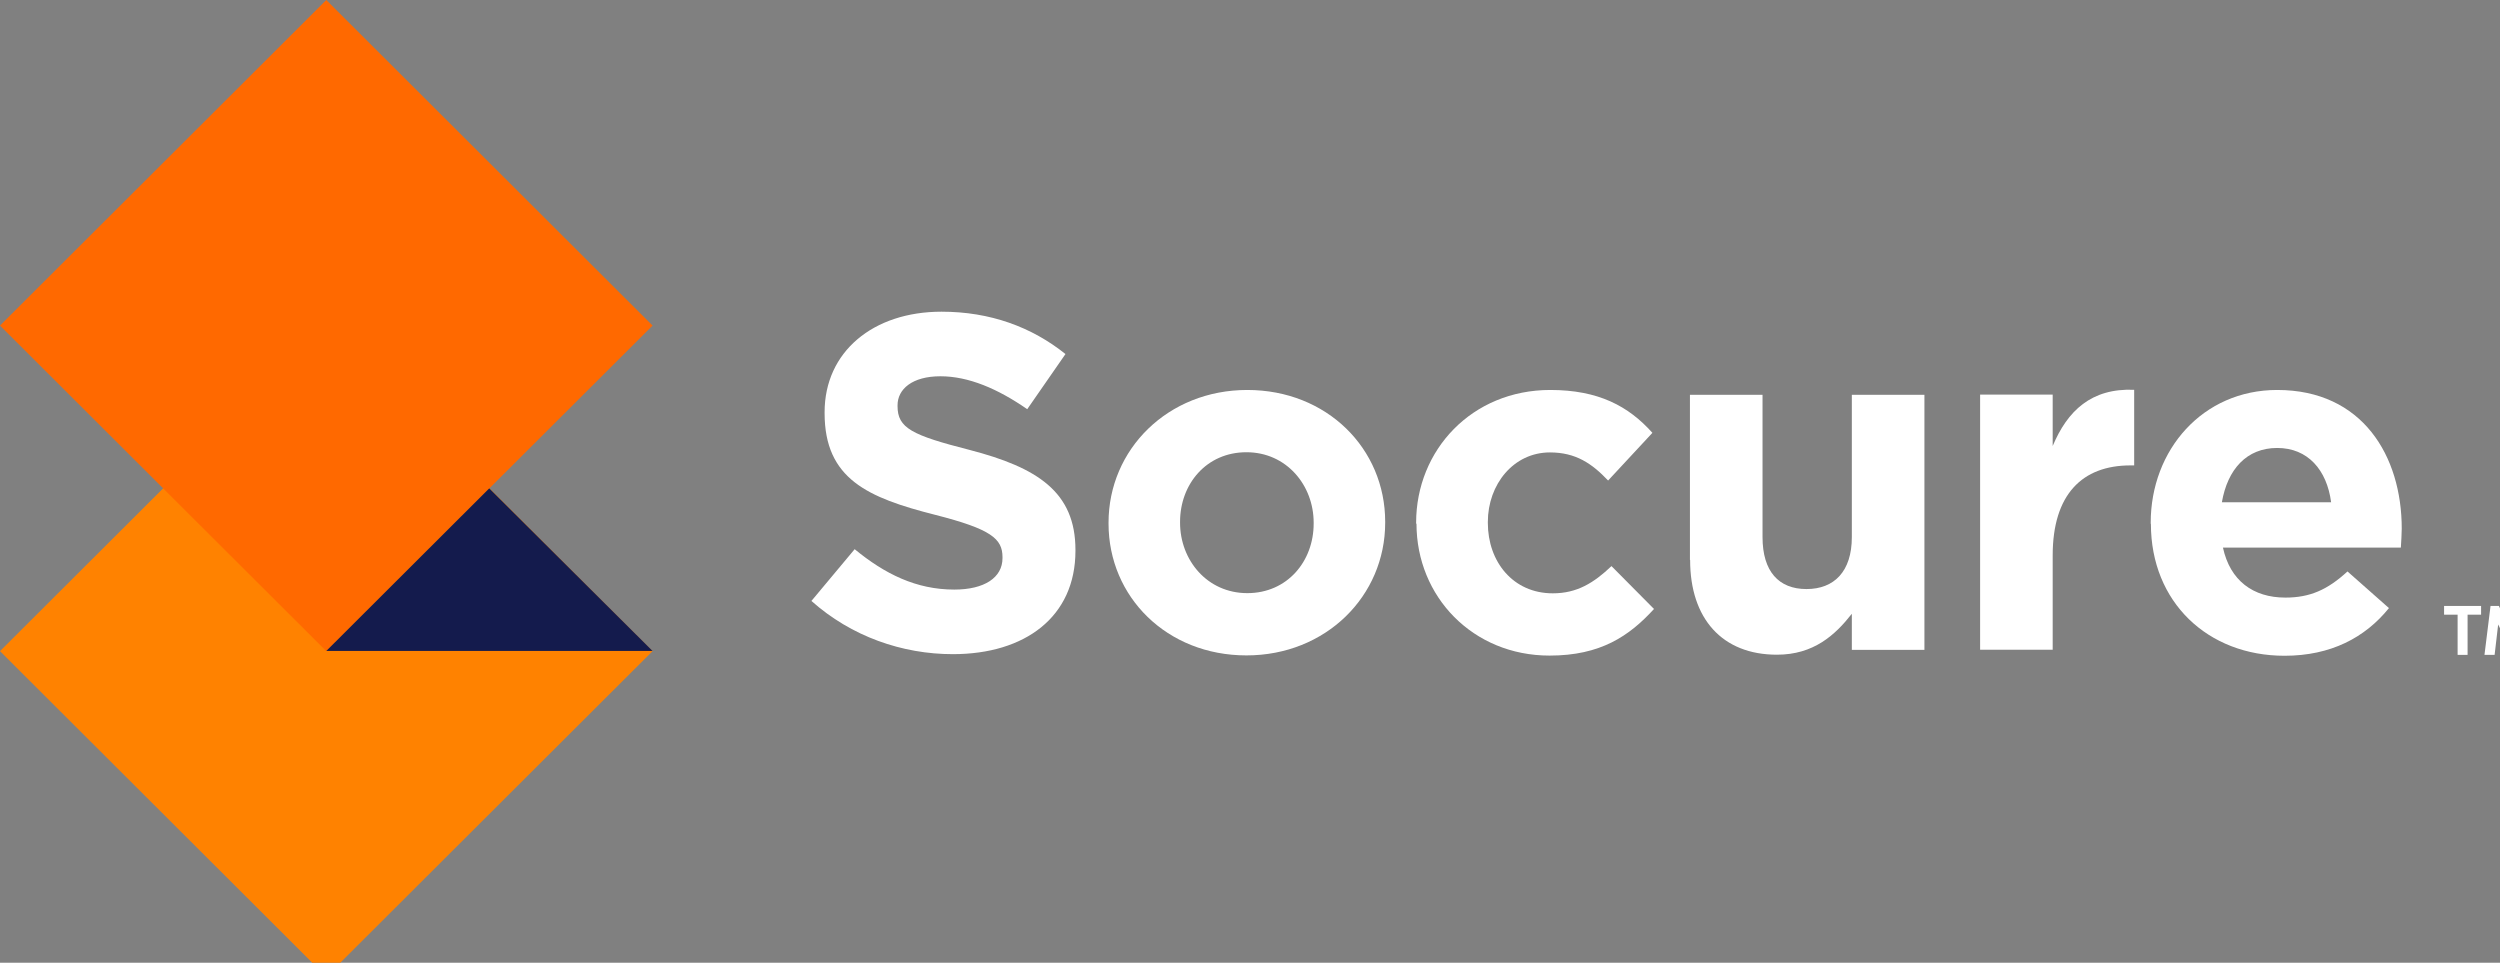
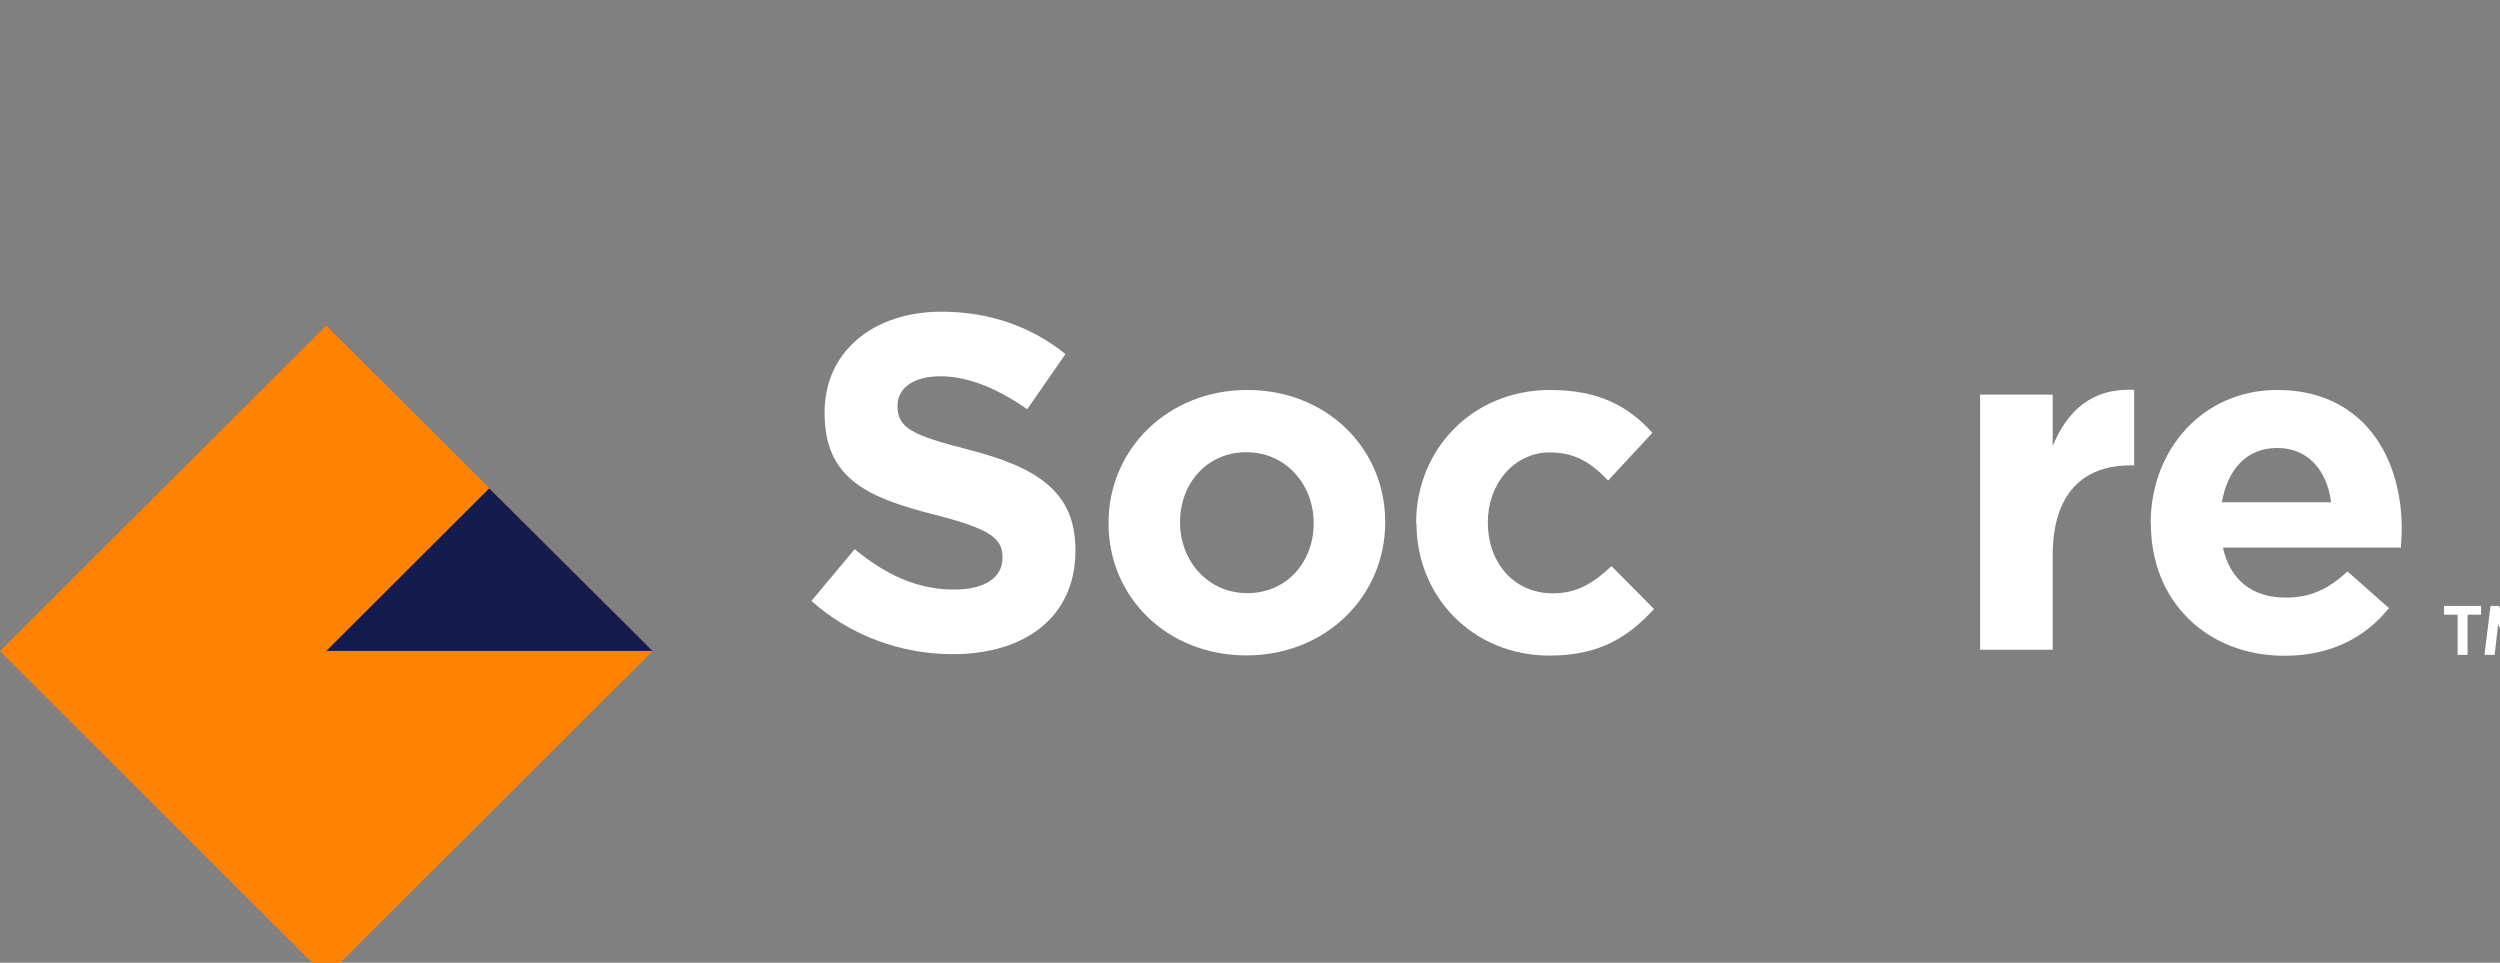
<svg xmlns="http://www.w3.org/2000/svg" width="161" height="62" viewBox="0 0 161 62" fill="none">
  <rect x="0" y="0" width="161" height="62" fill="#808080" stroke="none" />
  <g id="Group 9">
    <path id="Vector" d="M52.245 38.714L55.04 35.368C56.977 36.961 59.005 37.969 61.456 37.969C63.393 37.969 64.561 37.202 64.561 35.941V35.884C64.561 34.693 63.828 34.074 60.231 33.157C55.9 32.057 53.104 30.854 53.104 26.604V26.547C53.104 22.651 56.232 20.073 60.632 20.073C63.771 20.073 66.44 21.058 68.617 22.8L66.154 26.352C64.252 25.034 62.373 24.232 60.563 24.232C58.753 24.232 57.802 25.057 57.802 26.1V26.157C57.802 27.566 58.718 28.024 62.442 28.975C66.807 30.11 69.259 31.679 69.259 35.414V35.472C69.259 39.734 66.005 42.128 61.365 42.128C58.111 42.128 54.823 40.994 52.245 38.691" fill="white" />
    <path id="Vector_2" d="M84.6 33.719V33.661C84.6 31.244 82.847 29.124 80.269 29.124C77.691 29.124 75.996 31.175 75.996 33.604V33.661C75.996 36.079 77.749 38.198 80.326 38.198C82.904 38.198 84.6 36.148 84.6 33.719ZM71.39 33.719V33.661C71.39 28.941 75.205 25.114 80.326 25.114C85.448 25.114 89.206 28.884 89.206 33.604V33.661C89.206 38.382 85.391 42.208 80.269 42.208C75.148 42.208 71.39 38.439 71.39 33.719Z" fill="white" />
    <path id="Vector_3" d="M91.199 33.719V33.661C91.199 28.975 94.797 25.114 99.838 25.114C102.943 25.114 104.879 26.157 106.415 27.875L103.562 30.946C102.519 29.846 101.476 29.136 99.815 29.136C97.478 29.136 95.817 31.187 95.817 33.615V33.673C95.817 36.182 97.444 38.21 99.999 38.21C101.568 38.21 102.645 37.534 103.779 36.457L106.518 39.218C104.925 40.96 103.08 42.22 99.792 42.22C94.843 42.22 91.222 38.416 91.222 33.73" fill="white" />
-     <path id="Vector_4" d="M108.832 36.056V25.424H113.507V34.589C113.507 36.801 114.549 37.935 116.337 37.935C118.124 37.935 119.258 36.801 119.258 34.589V25.424H123.933V41.853H119.258V39.527C118.181 40.902 116.795 42.163 114.435 42.163C110.906 42.163 108.844 39.837 108.844 36.067" fill="white" />
    <path id="Vector_5" d="M127.519 25.412H132.193V28.723C133.144 26.455 134.68 24.988 137.441 25.103V29.972H137.2C134.095 29.972 132.193 31.84 132.193 35.769V41.842H127.519V25.412Z" fill="white" />
    <path id="Vector_6" d="M150.124 32.344C149.849 30.259 148.623 28.849 146.652 28.849C144.682 28.849 143.456 30.224 143.089 32.344H150.124ZM138.506 33.719V33.661C138.506 28.975 141.852 25.114 146.652 25.114C152.152 25.114 154.672 29.376 154.672 34.039C154.672 34.406 154.638 34.841 154.615 35.265H143.158C143.616 37.385 145.094 38.485 147.179 38.485C148.749 38.485 149.883 37.992 151.178 36.801L153.848 39.161C152.312 41.063 150.101 42.231 147.122 42.231C142.173 42.231 138.518 38.771 138.518 33.742" fill="white" />
    <g id="Group 10">
      <path id="Vector_7" d="M0 41.933L21.012 62.9L42.025 41.933L21.012 20.967L0 41.933Z" fill="#FF8200" />
-       <path id="Vector_8" d="M21.012 0L0 20.967L21.012 41.933L42.025 20.967L21.012 0Z" fill="#FF6900" />
      <path id="Vector_9" d="M21.013 41.922H42.025L31.507 31.45L21.013 41.922Z" fill="#141B4D" />
    </g>
    <g id="Group">
      <path id="Vector_10" d="M159.782 39.023V39.585H158.912V42.174H158.27V39.585H157.399V39.023H159.782Z" fill="white" />
      <path id="Vector_11" d="M163.815 42.174H163.162L162.933 40.215L162.165 41.819H161.661L160.882 40.215L160.653 42.174H160L160.39 39.023H160.928L161.902 41.097L162.864 39.023H163.414L163.804 42.174H163.815Z" fill="white" />
    </g>
  </g>
</svg>